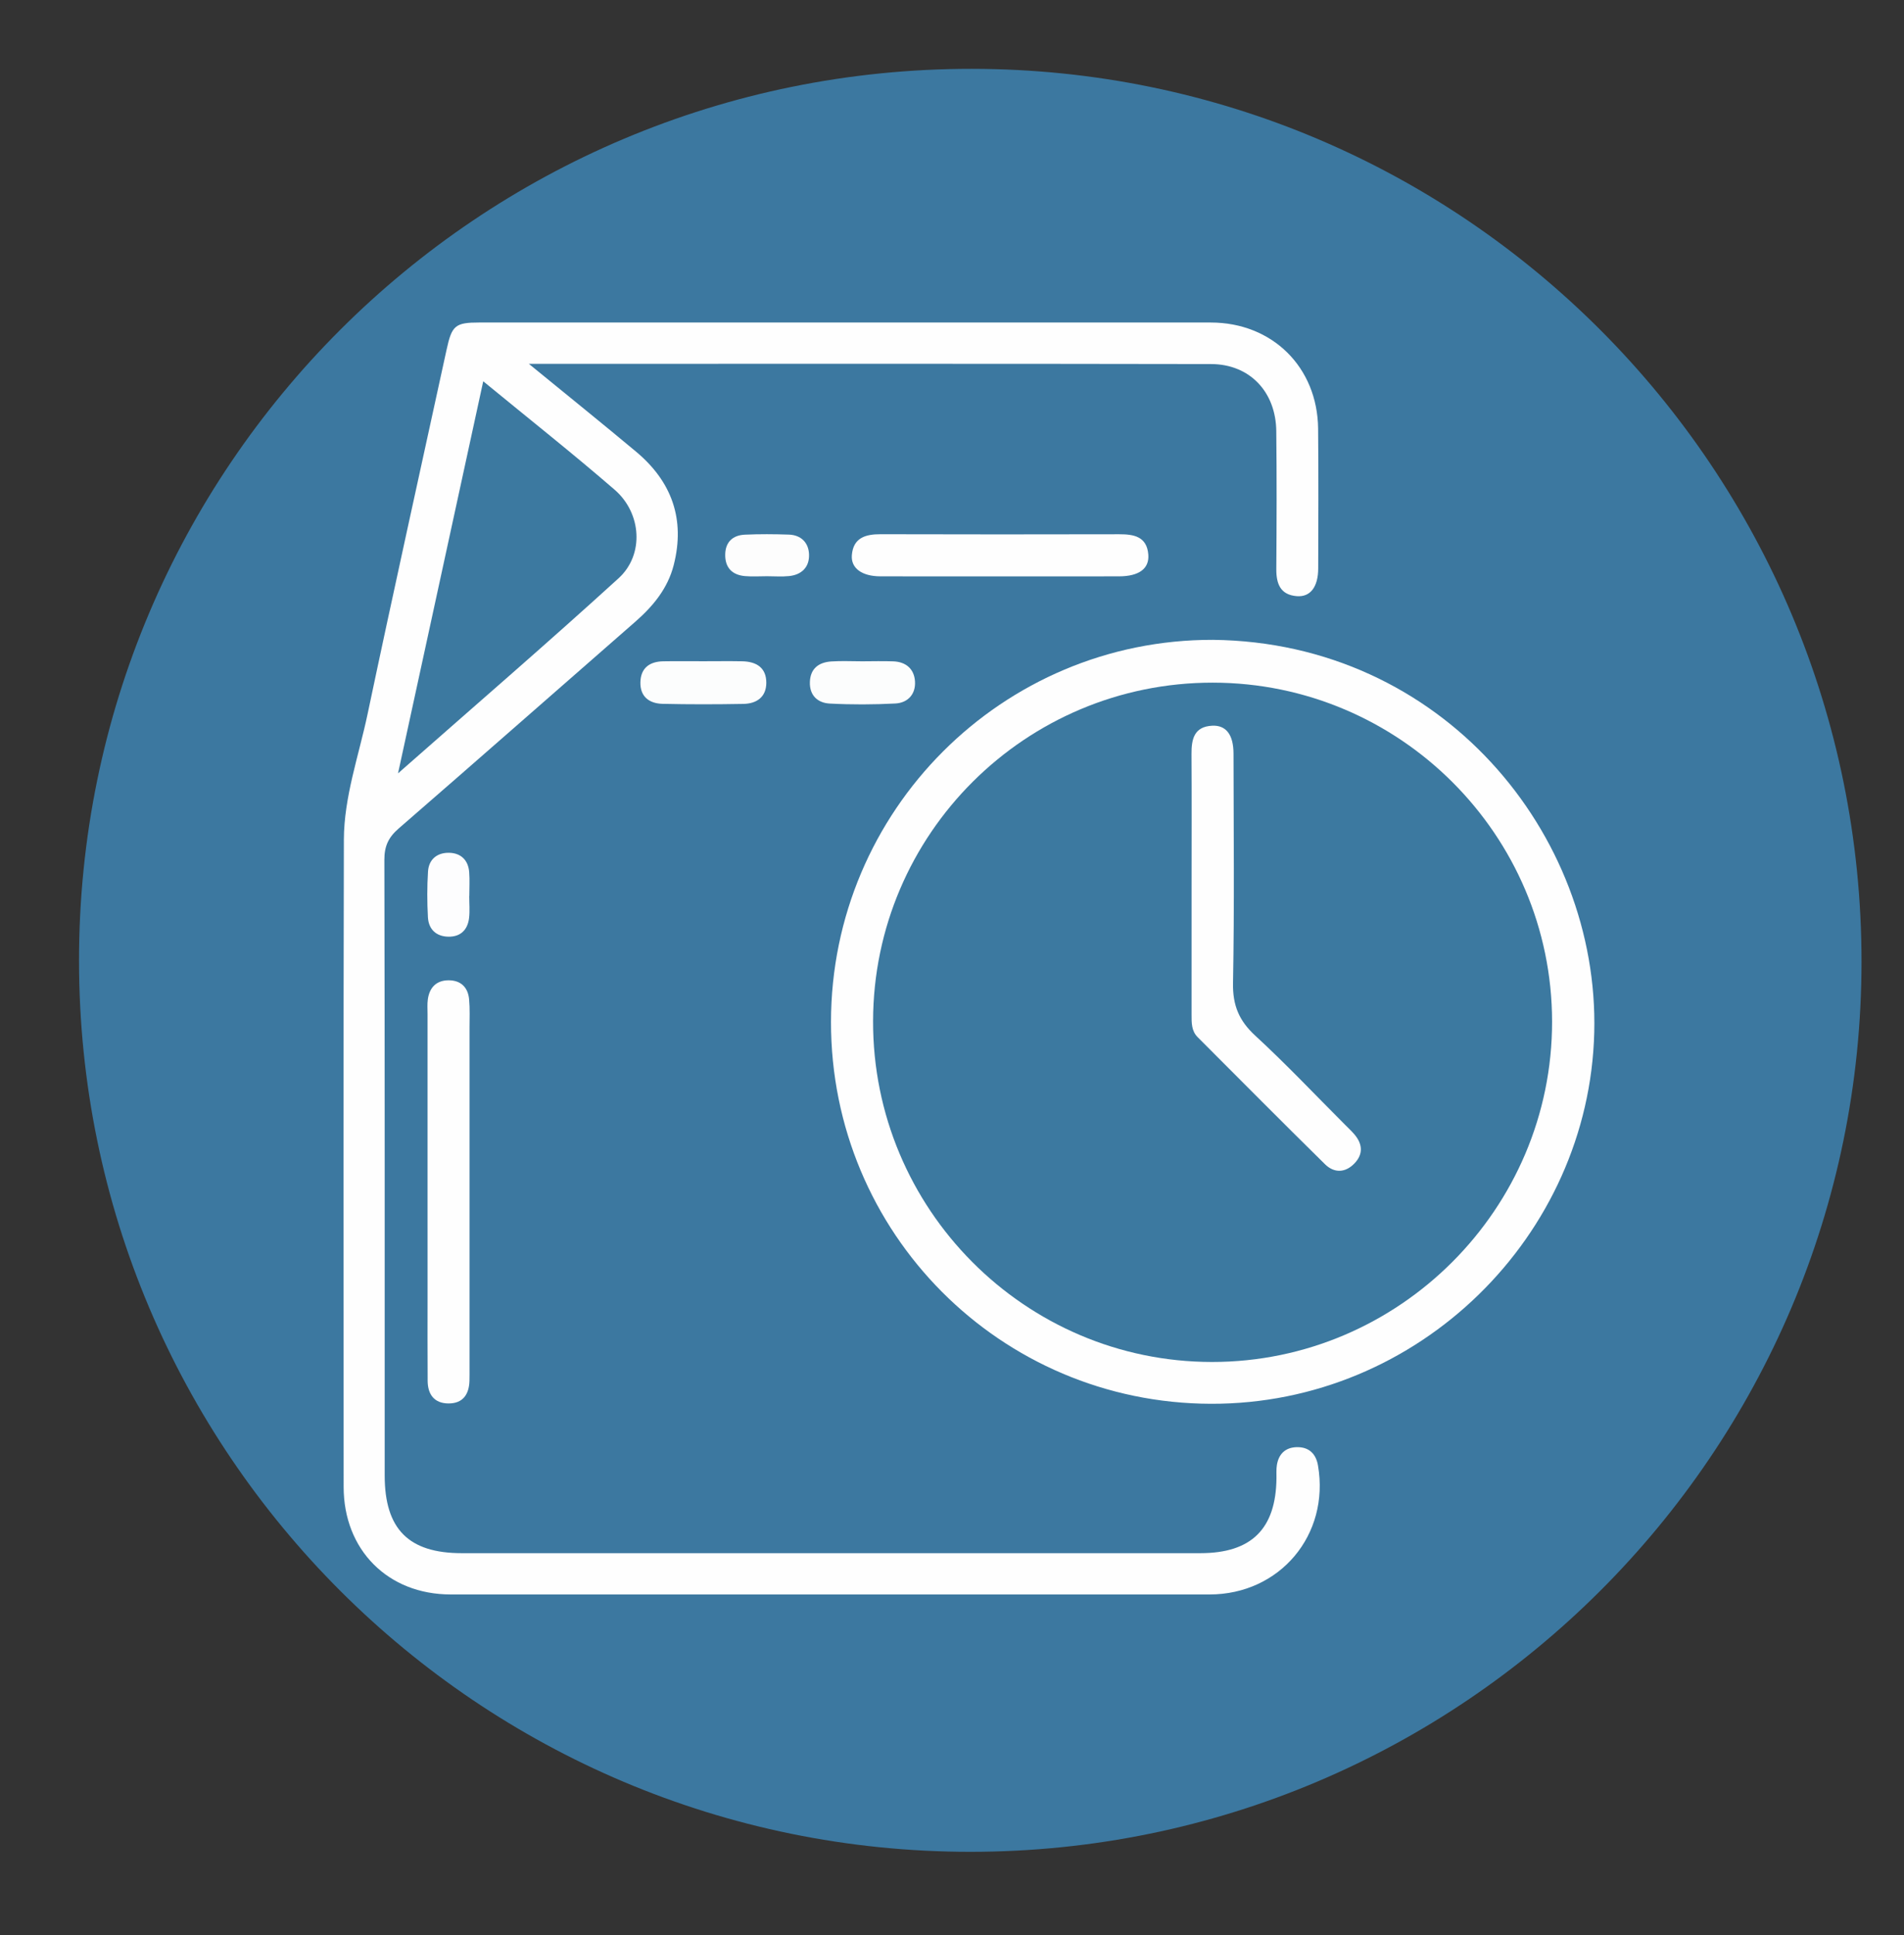
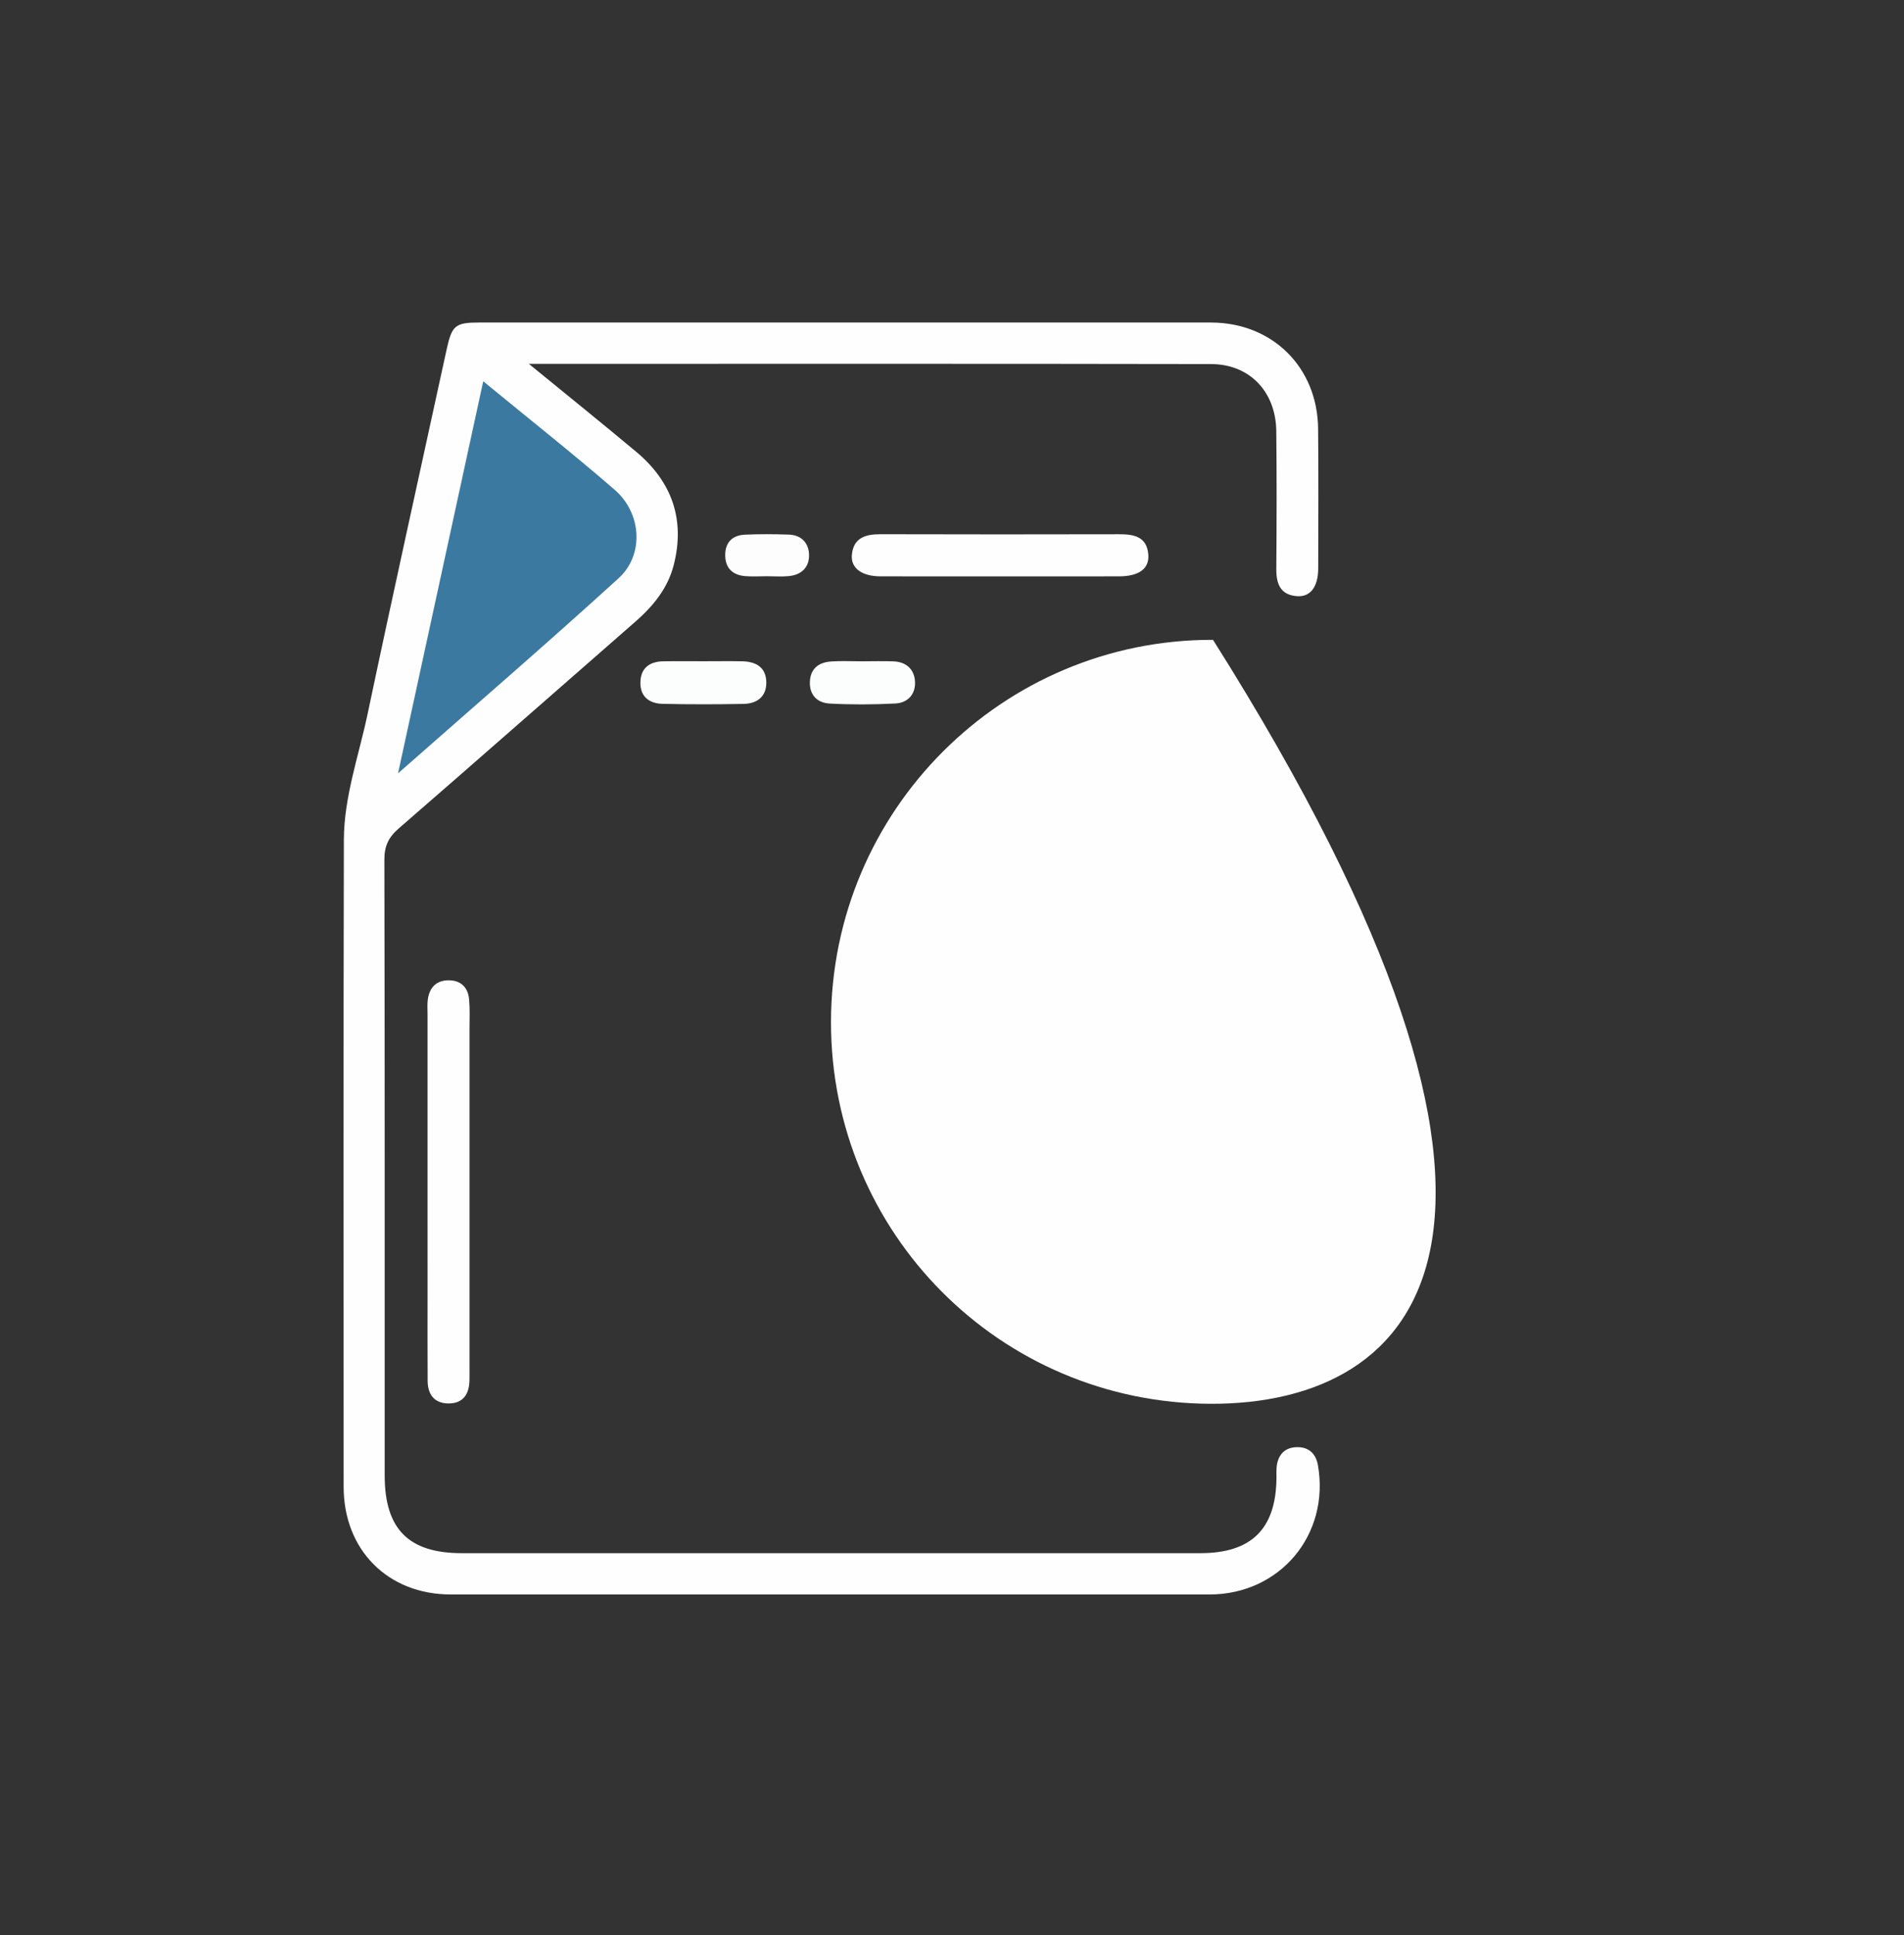
<svg xmlns="http://www.w3.org/2000/svg" version="1.1" id="Layer_1" x="0px" y="0px" width="124.334px" height="126.333px" viewBox="0 0 124.334 126.333" enable-background="new 0 0 124.334 126.333" xml:space="preserve">
  <rect x="0" y="0" width="124.334" height="126.333" fill="#333333" stroke="none" />
  <g>
-     <path fill-rule="evenodd" clip-rule="evenodd" fill="#3C78A0" d="M63.376,120.893C31.233,120.896,5.163,94.838,5.16,62.709   C5.158,30.517,31.242,4.473,63.465,4.494c32.096,0.021,58.108,26.128,58.095,58.305C121.546,94.84,95.455,120.891,63.376,120.893z" />
    <path fill-rule="evenodd" clip-rule="evenodd" fill="#FEFEFE" d="M34.536,23.753c2.517,2.059,4.779,3.877,7.005,5.738   c2.33,1.948,3.215,4.413,2.455,7.394c-0.39,1.53-1.347,2.689-2.517,3.71c-5.152,4.496-10.282,9.015-15.448,13.494   c-0.663,0.575-0.933,1.15-0.931,2.04c0.03,13.398,0.02,26.796,0.021,40.194c0,3.499,1.56,5.073,5.033,5.073   c16.078,0.002,32.155,0.003,48.233,0c3.339-0.001,4.937-1.587,4.968-4.906c0.002-0.28-0.017-0.564,0.026-0.839   c0.114-0.726,0.551-1.155,1.29-1.176c0.799-0.021,1.264,0.425,1.396,1.199c0.777,4.527-2.491,8.417-7.08,8.418   c-16.518,0.003-33.035,0.003-49.553,0c-4.106-0.001-6.993-2.905-6.994-7.028c-0.002-14.078-0.02-28.156,0.015-42.234   c0.007-2.817,0.976-5.494,1.55-8.222c1.672-7.935,3.433-15.85,5.156-23.774c0.346-1.591,0.56-1.78,2.152-1.78   c15.917-0.001,31.835-0.003,47.753,0.001c4.014,0.001,6.969,2.914,7.009,6.935c0.029,3.039,0.014,6.079,0.006,9.119   c-0.003,1.208-0.514,1.883-1.404,1.81c-1.067-0.088-1.339-0.804-1.332-1.77c0.021-2.999,0.031-5.999-0.002-8.999   c-0.028-2.569-1.732-4.378-4.263-4.383C64.365,23.739,49.649,23.753,34.536,23.753z" />
-     <path fill-rule="evenodd" clip-rule="evenodd" fill="#FEFEFE" d="M79.212,41.771c14.938,0.167,25.223,12.655,24.895,25.636   C103.771,80.671,92.67,91.683,79.07,91.644c-13.756-0.039-24.813-11.152-24.805-24.927C54.275,52.918,65.454,41.738,79.212,41.771z   " />
+     <path fill-rule="evenodd" clip-rule="evenodd" fill="#FEFEFE" d="M79.212,41.771C103.771,80.671,92.67,91.683,79.07,91.644c-13.756-0.039-24.813-11.152-24.805-24.927C54.275,52.918,65.454,41.738,79.212,41.771z   " />
    <path fill-rule="evenodd" clip-rule="evenodd" fill="#FEFEFE" d="M27.92,77.814c0-3.872,0-7.745,0-11.617   c0-0.319-0.026-0.643,0.018-0.957c0.108-0.772,0.558-1.241,1.354-1.243c0.798-0.002,1.27,0.46,1.341,1.242   c0.058,0.634,0.027,1.276,0.027,1.915c0.001,7.346,0,14.691,0,22.036c0,0.319,0.005,0.639-0.004,0.958   c-0.026,0.887-0.432,1.476-1.365,1.474c-0.927-0.003-1.358-0.582-1.365-1.473c-0.013-1.836-0.005-3.672-0.005-5.509   C27.92,82.365,27.92,80.089,27.92,77.814z" />
    <path fill-rule="evenodd" clip-rule="evenodd" fill="#FEFEFE" d="M65.279,37.628c-2.599,0-5.197,0.006-7.795-0.003   c-1.192-0.004-1.926-0.526-1.857-1.381c0.091-1.129,0.878-1.371,1.873-1.368c5.196,0.016,10.393,0.012,15.589,0.002   c0.963-0.001,1.802,0.152,1.897,1.323c0.075,0.925-0.609,1.422-1.913,1.425C70.476,37.634,67.877,37.628,65.279,37.628z" />
    <path fill-rule="evenodd" clip-rule="evenodd" fill="#FCFDFD" d="M45.944,43.168c0.84,0,1.68-0.013,2.52,0.003   c0.92,0.017,1.582,0.41,1.577,1.409c-0.004,0.93-0.634,1.358-1.496,1.374c-1.759,0.031-3.52,0.036-5.279-0.005   c-0.862-0.02-1.468-0.464-1.447-1.409c0.021-0.928,0.598-1.351,1.485-1.368C44.184,43.156,45.064,43.169,45.944,43.168z" />
    <path fill-rule="evenodd" clip-rule="evenodd" fill="#FCFDFD" d="M56.3,43.172c0.675-0.002,1.352-0.021,2.026,0.003   c0.837,0.029,1.375,0.499,1.425,1.313c0.051,0.829-0.468,1.396-1.281,1.439c-1.426,0.074-2.861,0.08-4.288,0.004   c-0.79-0.042-1.328-0.536-1.295-1.416c0.032-0.875,0.583-1.276,1.388-1.333C54.947,43.136,55.625,43.173,56.3,43.172z" />
    <path fill-rule="evenodd" clip-rule="evenodd" fill="#FDFDFD" d="M50.086,37.618c-0.479,0-0.961,0.034-1.436-0.008   c-0.845-0.074-1.309-0.559-1.292-1.417c0.015-0.816,0.501-1.253,1.284-1.288c0.956-0.043,1.916-0.037,2.873-0.004   c0.799,0.028,1.286,0.527,1.316,1.286c0.033,0.825-0.472,1.338-1.308,1.422C51.048,37.657,50.565,37.618,50.086,37.618z" />
-     <path fill-rule="evenodd" clip-rule="evenodd" fill="#FDFDFE" d="M30.641,58.498c0,0.479,0.045,0.963-0.01,1.435   c-0.093,0.781-0.567,1.235-1.364,1.217c-0.792-0.018-1.28-0.49-1.323-1.268c-0.055-0.994-0.057-1.997,0.006-2.991   c0.051-0.793,0.599-1.23,1.368-1.218c0.772,0.012,1.262,0.472,1.321,1.27c0.039,0.516,0.007,1.037,0.007,1.556   C30.644,58.498,30.643,58.498,30.641,58.498z" />
    <path fill-rule="evenodd" clip-rule="evenodd" fill="#3C79A0" d="M31.556,24.891c2.989,2.456,5.838,4.707,8.581,7.081   c1.767,1.53,1.941,4.244,0.258,5.778c-4.656,4.244-9.431,8.357-14.403,12.737C27.876,41.814,29.692,33.461,31.556,24.891z" />
-     <path fill-rule="evenodd" clip-rule="evenodd" fill="#3C79A0" d="M79.194,44.566c12.203,0.008,22.146,9.934,22.159,22.123   c0.013,12.223-9.984,22.229-22.206,22.225C66.919,88.911,56.98,78.913,57.013,66.647C57.045,54.441,66.974,44.558,79.194,44.566z" />
-     <path fill-rule="evenodd" clip-rule="evenodd" fill="#FEFEFE" d="M77.813,57.739c0-2.837,0.012-5.674-0.006-8.511   c-0.006-0.977,0.17-1.793,1.354-1.851c0.907-0.043,1.387,0.592,1.389,1.822c0.007,4.995,0.06,9.991-0.032,14.984   c-0.026,1.446,0.391,2.45,1.447,3.423c2.026,1.866,3.922,3.874,5.871,5.824c0.198,0.197,0.402,0.39,0.586,0.6   c0.553,0.633,0.621,1.306,0.022,1.926c-0.595,0.616-1.321,0.638-1.919,0.05c-2.79-2.747-5.55-5.525-8.316-8.296   c-0.406-0.406-0.398-0.935-0.397-1.459C77.814,63.413,77.813,60.576,77.813,57.739z" />
  </g>
</svg>